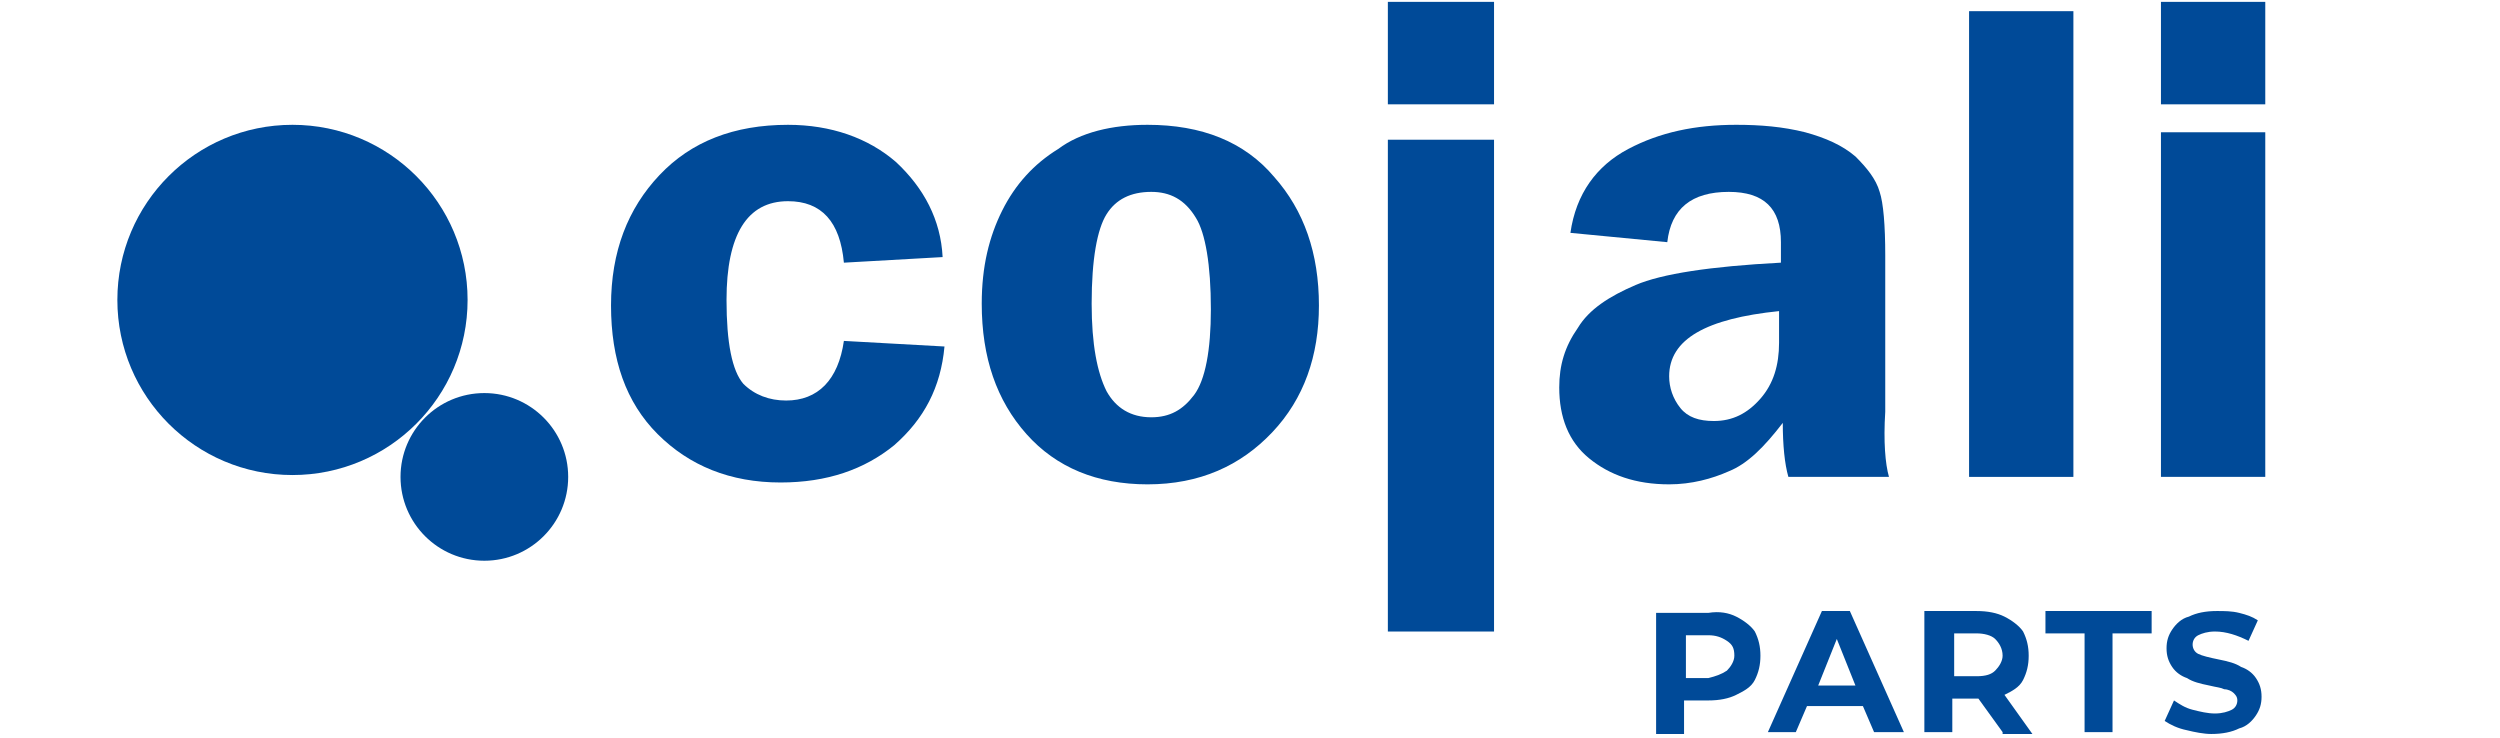
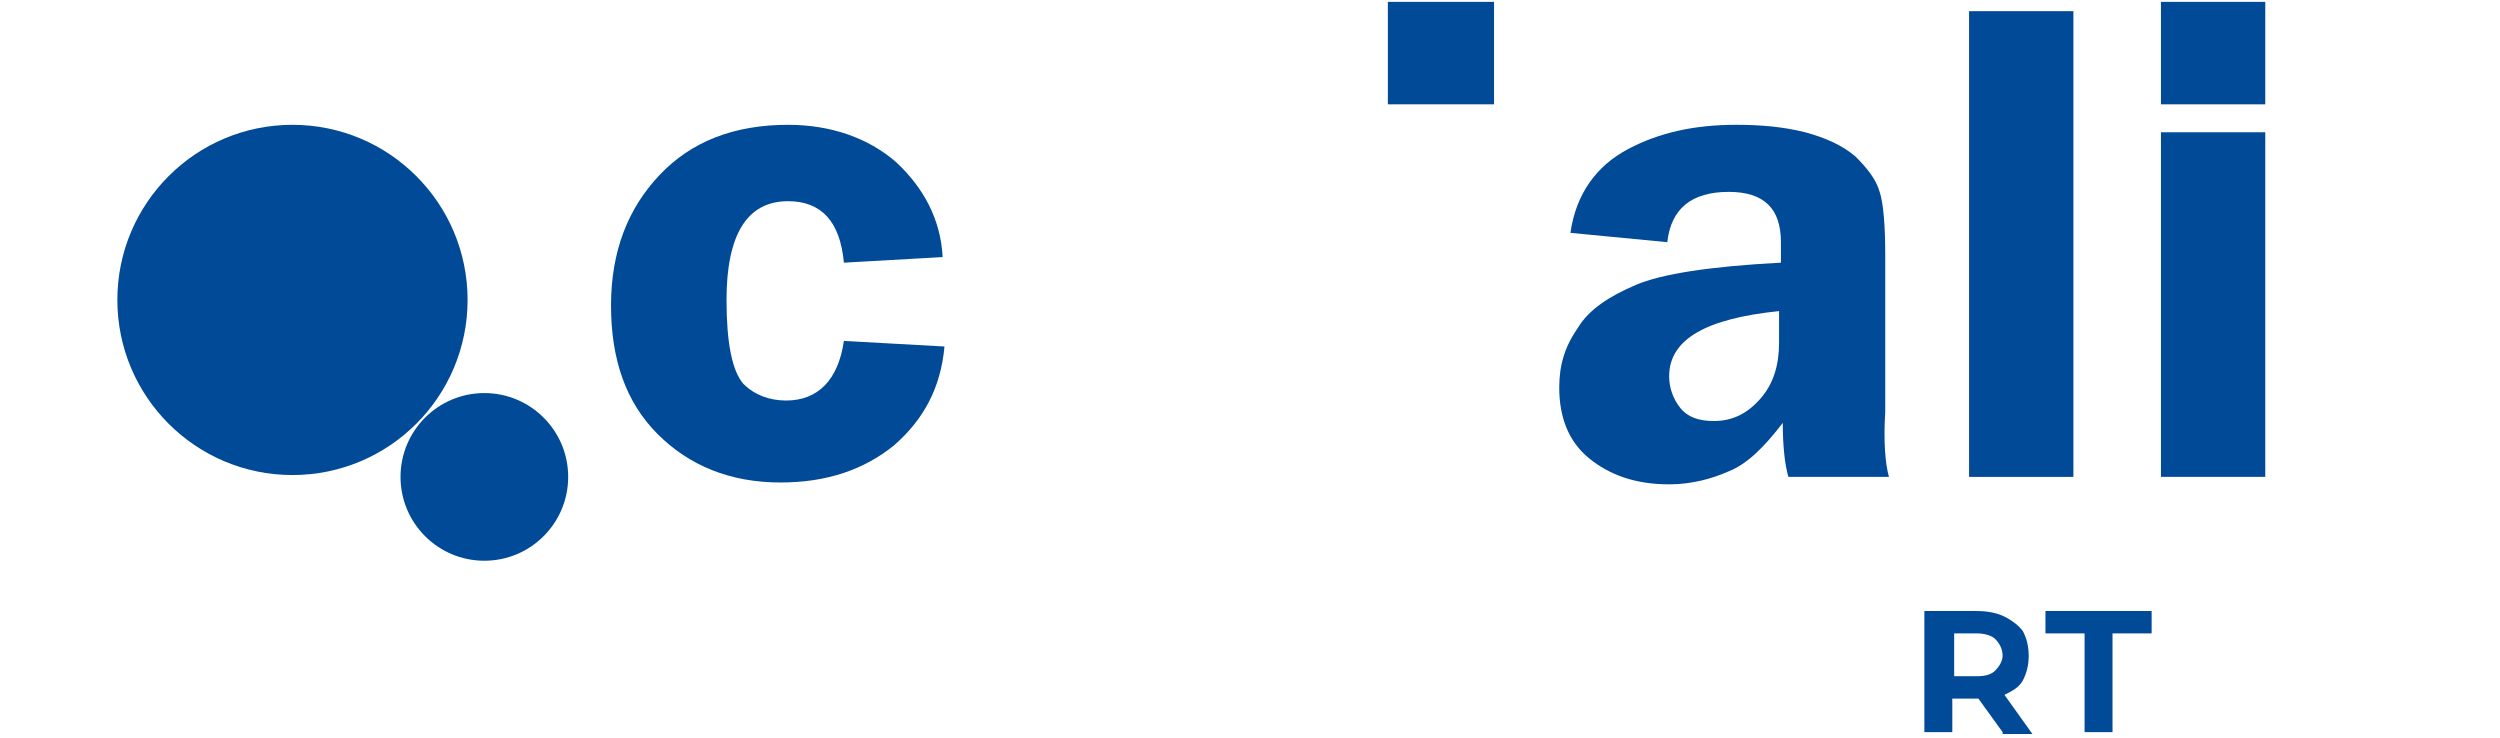
<svg xmlns="http://www.w3.org/2000/svg" version="1.1" id="Layer_1" x="0px" y="0px" viewBox="0 0 134.2 39.6" style="enable-background:new 0 0 134.2 39.6;" xml:space="preserve">
  <style type="text/css">
	.st0{fill:#004A98;}
</style>
  <g>
    <g>
      <g>
        <g>
          <path class="st0" d="M50.7,18.6c-0.2,2.2-1.1,3.9-2.7,5.3c-1.6,1.3-3.6,2-6.1,2c-2.7,0-4.9-0.9-6.6-2.6c-1.7-1.7-2.5-4-2.5-6.9      c0-2.9,0.9-5.2,2.6-7c1.7-1.8,4-2.7,6.9-2.7c2.3,0,4.3,0.7,5.8,2c1.5,1.4,2.4,3.1,2.5,5.1l-5.3,0.3c-0.2-2.2-1.2-3.3-3-3.3      c-2.2,0-3.3,1.8-3.3,5.3c0,2.3,0.3,3.8,0.9,4.5c0.6,0.6,1.4,0.9,2.3,0.9c1.7,0,2.8-1.1,3.1-3.2L50.7,18.6z" />
-           <path class="st0" d="M61.8,10.3c-1.1,0-1.9,0.4-2.4,1.2c-0.5,0.8-0.8,2.4-0.8,4.8c0,2.2,0.3,3.7,0.8,4.7      c0.5,0.9,1.3,1.4,2.4,1.4c1,0,1.7-0.4,2.3-1.2c0.6-0.8,0.9-2.4,0.9-4.6c0-2.4-0.3-4.1-0.8-4.9C63.6,10.7,62.8,10.3,61.8,10.3       M61.6,6.7c2.9,0,5.2,0.9,6.8,2.8c1.6,1.8,2.4,4.1,2.4,6.9c0,2.7-0.8,5-2.5,6.8C66.6,25,64.4,26,61.6,26c-2.7,0-4.9-0.9-6.5-2.7      c-1.6-1.8-2.4-4.1-2.4-7c0-2,0.4-3.6,1.1-5c0.7-1.4,1.7-2.5,3-3.3C58,7.1,59.7,6.7,61.6,6.7" />
        </g>
        <rect x="74.5" y="0.1" class="st0" width="5.7" height="5.5" />
        <g>
          <path class="st0" d="M95.5,16.7c-3.9,0.4-5.9,1.5-5.9,3.5c0,0.6,0.2,1.2,0.6,1.7c0.4,0.5,1,0.7,1.8,0.7c1,0,1.8-0.4,2.5-1.2      c0.7-0.8,1-1.8,1-3V16.7z M101.4,25.6H96c-0.2-0.7-0.3-1.7-0.3-2.9c-1,1.3-1.9,2.2-2.9,2.6c-0.9,0.4-2,0.7-3.2,0.7      c-1.8,0-3.2-0.5-4.3-1.4c-1.1-0.9-1.6-2.2-1.6-3.8c0-1.2,0.3-2.2,1-3.2c0.6-1,1.7-1.7,3.1-2.3c1.4-0.6,4-1,7.8-1.2V13      c0-1.8-0.9-2.7-2.8-2.7c-2,0-3.1,0.9-3.3,2.7l-5.2-0.5c0.3-2.1,1.4-3.6,3.1-4.5c1.7-0.9,3.6-1.3,5.8-1.3c1.3,0,2.5,0.1,3.7,0.4      c1.1,0.3,2,0.7,2.7,1.3c0.6,0.6,1.1,1.2,1.3,1.9c0.2,0.6,0.3,1.8,0.3,3.4v8.4C101.1,23.7,101.2,24.9,101.4,25.6" />
        </g>
        <rect x="105.7" y="0.6" class="st0" width="5.6" height="25" />
        <path class="st0" d="M121.6,25.6H116V7.1h5.6V25.6z M121.6,5.6H116V0.1h5.6V5.6z" />
-         <rect x="74.5" y="7.5" class="st0" width="5.7" height="26.4" />
        <circle class="st0" cx="15.7" cy="16.1" r="9.4" />
        <circle class="st0" cx="26" cy="25.6" r="4.5" />
      </g>
    </g>
    <g>
-       <path class="st0" d="M93.2,33.1c0.4,0.2,0.8,0.5,1,0.8c0.2,0.4,0.3,0.8,0.3,1.3c0,0.5-0.1,0.9-0.3,1.3c-0.2,0.4-0.6,0.6-1,0.8    c-0.4,0.2-0.9,0.3-1.5,0.3h-1.3v1.8h-1.5v-6.5h2.8C92.3,32.8,92.8,32.9,93.2,33.1z M92.7,36c0.2-0.2,0.4-0.5,0.4-0.8    c0-0.4-0.1-0.6-0.4-0.8s-0.6-0.3-1-0.3h-1.2v2.3h1.2C92.1,36.3,92.4,36.2,92.7,36z" />
-       <path class="st0" d="M100,37.9h-3l-0.6,1.4h-1.5l2.9-6.5h1.5l2.9,6.5h-1.6L100,37.9z M99.6,36.8l-1-2.5l-1,2.5H99.6z" />
      <path class="st0" d="M107.5,39.3l-1.3-1.8h-0.1h-1.3v1.8h-1.5v-6.5h2.8c0.6,0,1.1,0.1,1.5,0.3c0.4,0.2,0.8,0.5,1,0.8    c0.2,0.4,0.3,0.8,0.3,1.3c0,0.5-0.1,0.9-0.3,1.3s-0.6,0.6-1,0.8l1.5,2.1H107.5z M107.1,34.3c-0.2-0.2-0.6-0.3-1-0.3h-1.2v2.3h1.2    c0.5,0,0.8-0.1,1-0.3c0.2-0.2,0.4-0.5,0.4-0.8C107.5,34.8,107.3,34.5,107.1,34.3z" />
      <path class="st0" d="M111.9,34h-2.1v-1.2h5.7V34h-2.1v5.3h-1.5V34z" />
-       <path class="st0" d="M117.4,39.2c-0.5-0.1-0.9-0.3-1.2-0.5l0.5-1.1c0.3,0.2,0.6,0.4,1,0.5c0.4,0.1,0.8,0.2,1.2,0.2    c0.4,0,0.7-0.1,0.9-0.2c0.2-0.1,0.3-0.3,0.3-0.5c0-0.2-0.1-0.3-0.2-0.4c-0.1-0.1-0.3-0.2-0.5-0.2c-0.2-0.1-0.4-0.1-0.8-0.2    c-0.5-0.1-0.9-0.2-1.2-0.4c-0.3-0.1-0.6-0.3-0.8-0.6c-0.2-0.3-0.3-0.6-0.3-1c0-0.4,0.1-0.7,0.3-1c0.2-0.3,0.5-0.6,0.9-0.7    c0.4-0.2,0.9-0.3,1.5-0.3c0.4,0,0.8,0,1.2,0.1c0.4,0.1,0.7,0.2,1,0.4l-0.5,1.1c-0.6-0.3-1.2-0.5-1.8-0.5c-0.4,0-0.7,0.1-0.9,0.2    c-0.2,0.1-0.3,0.3-0.3,0.5c0,0.2,0.1,0.4,0.3,0.5c0.2,0.1,0.6,0.2,1.1,0.3c0.5,0.1,0.9,0.2,1.2,0.4c0.3,0.1,0.6,0.3,0.8,0.6    c0.2,0.3,0.3,0.6,0.3,1c0,0.4-0.1,0.7-0.3,1c-0.2,0.3-0.5,0.6-0.9,0.7c-0.4,0.2-0.9,0.3-1.5,0.3C118.3,39.4,117.8,39.3,117.4,39.2    z" />
    </g>
  </g>
</svg>